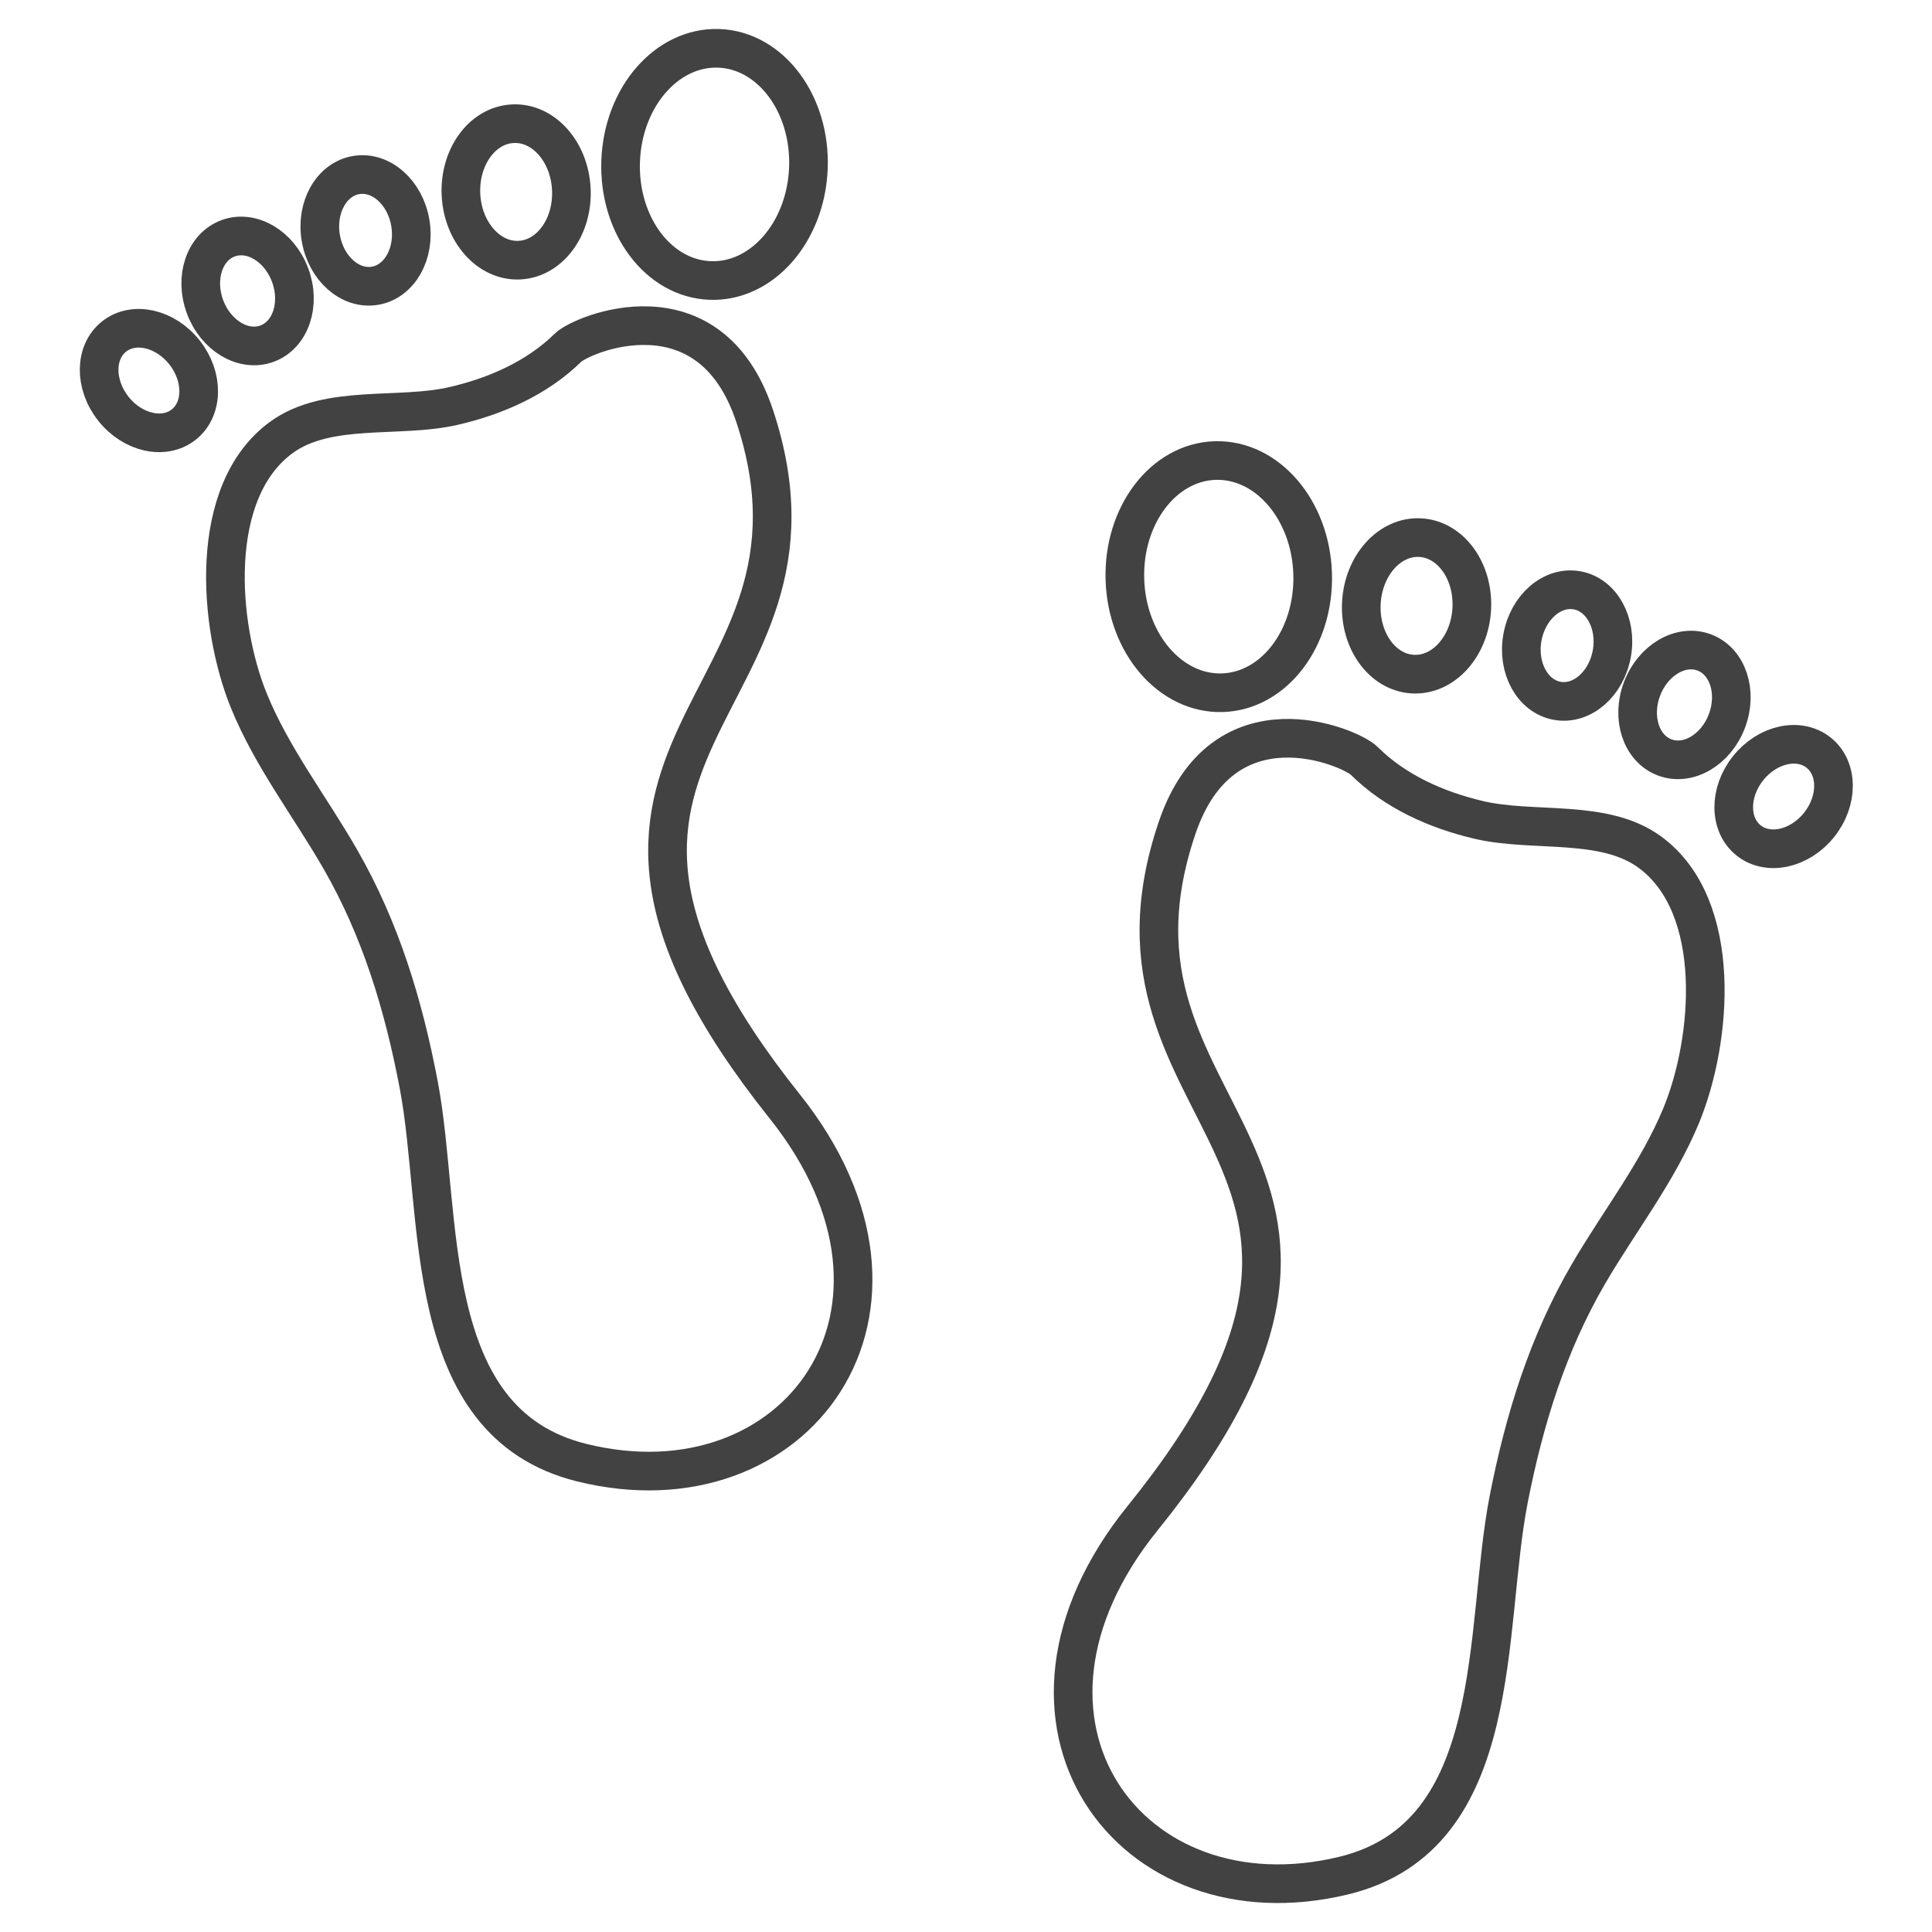
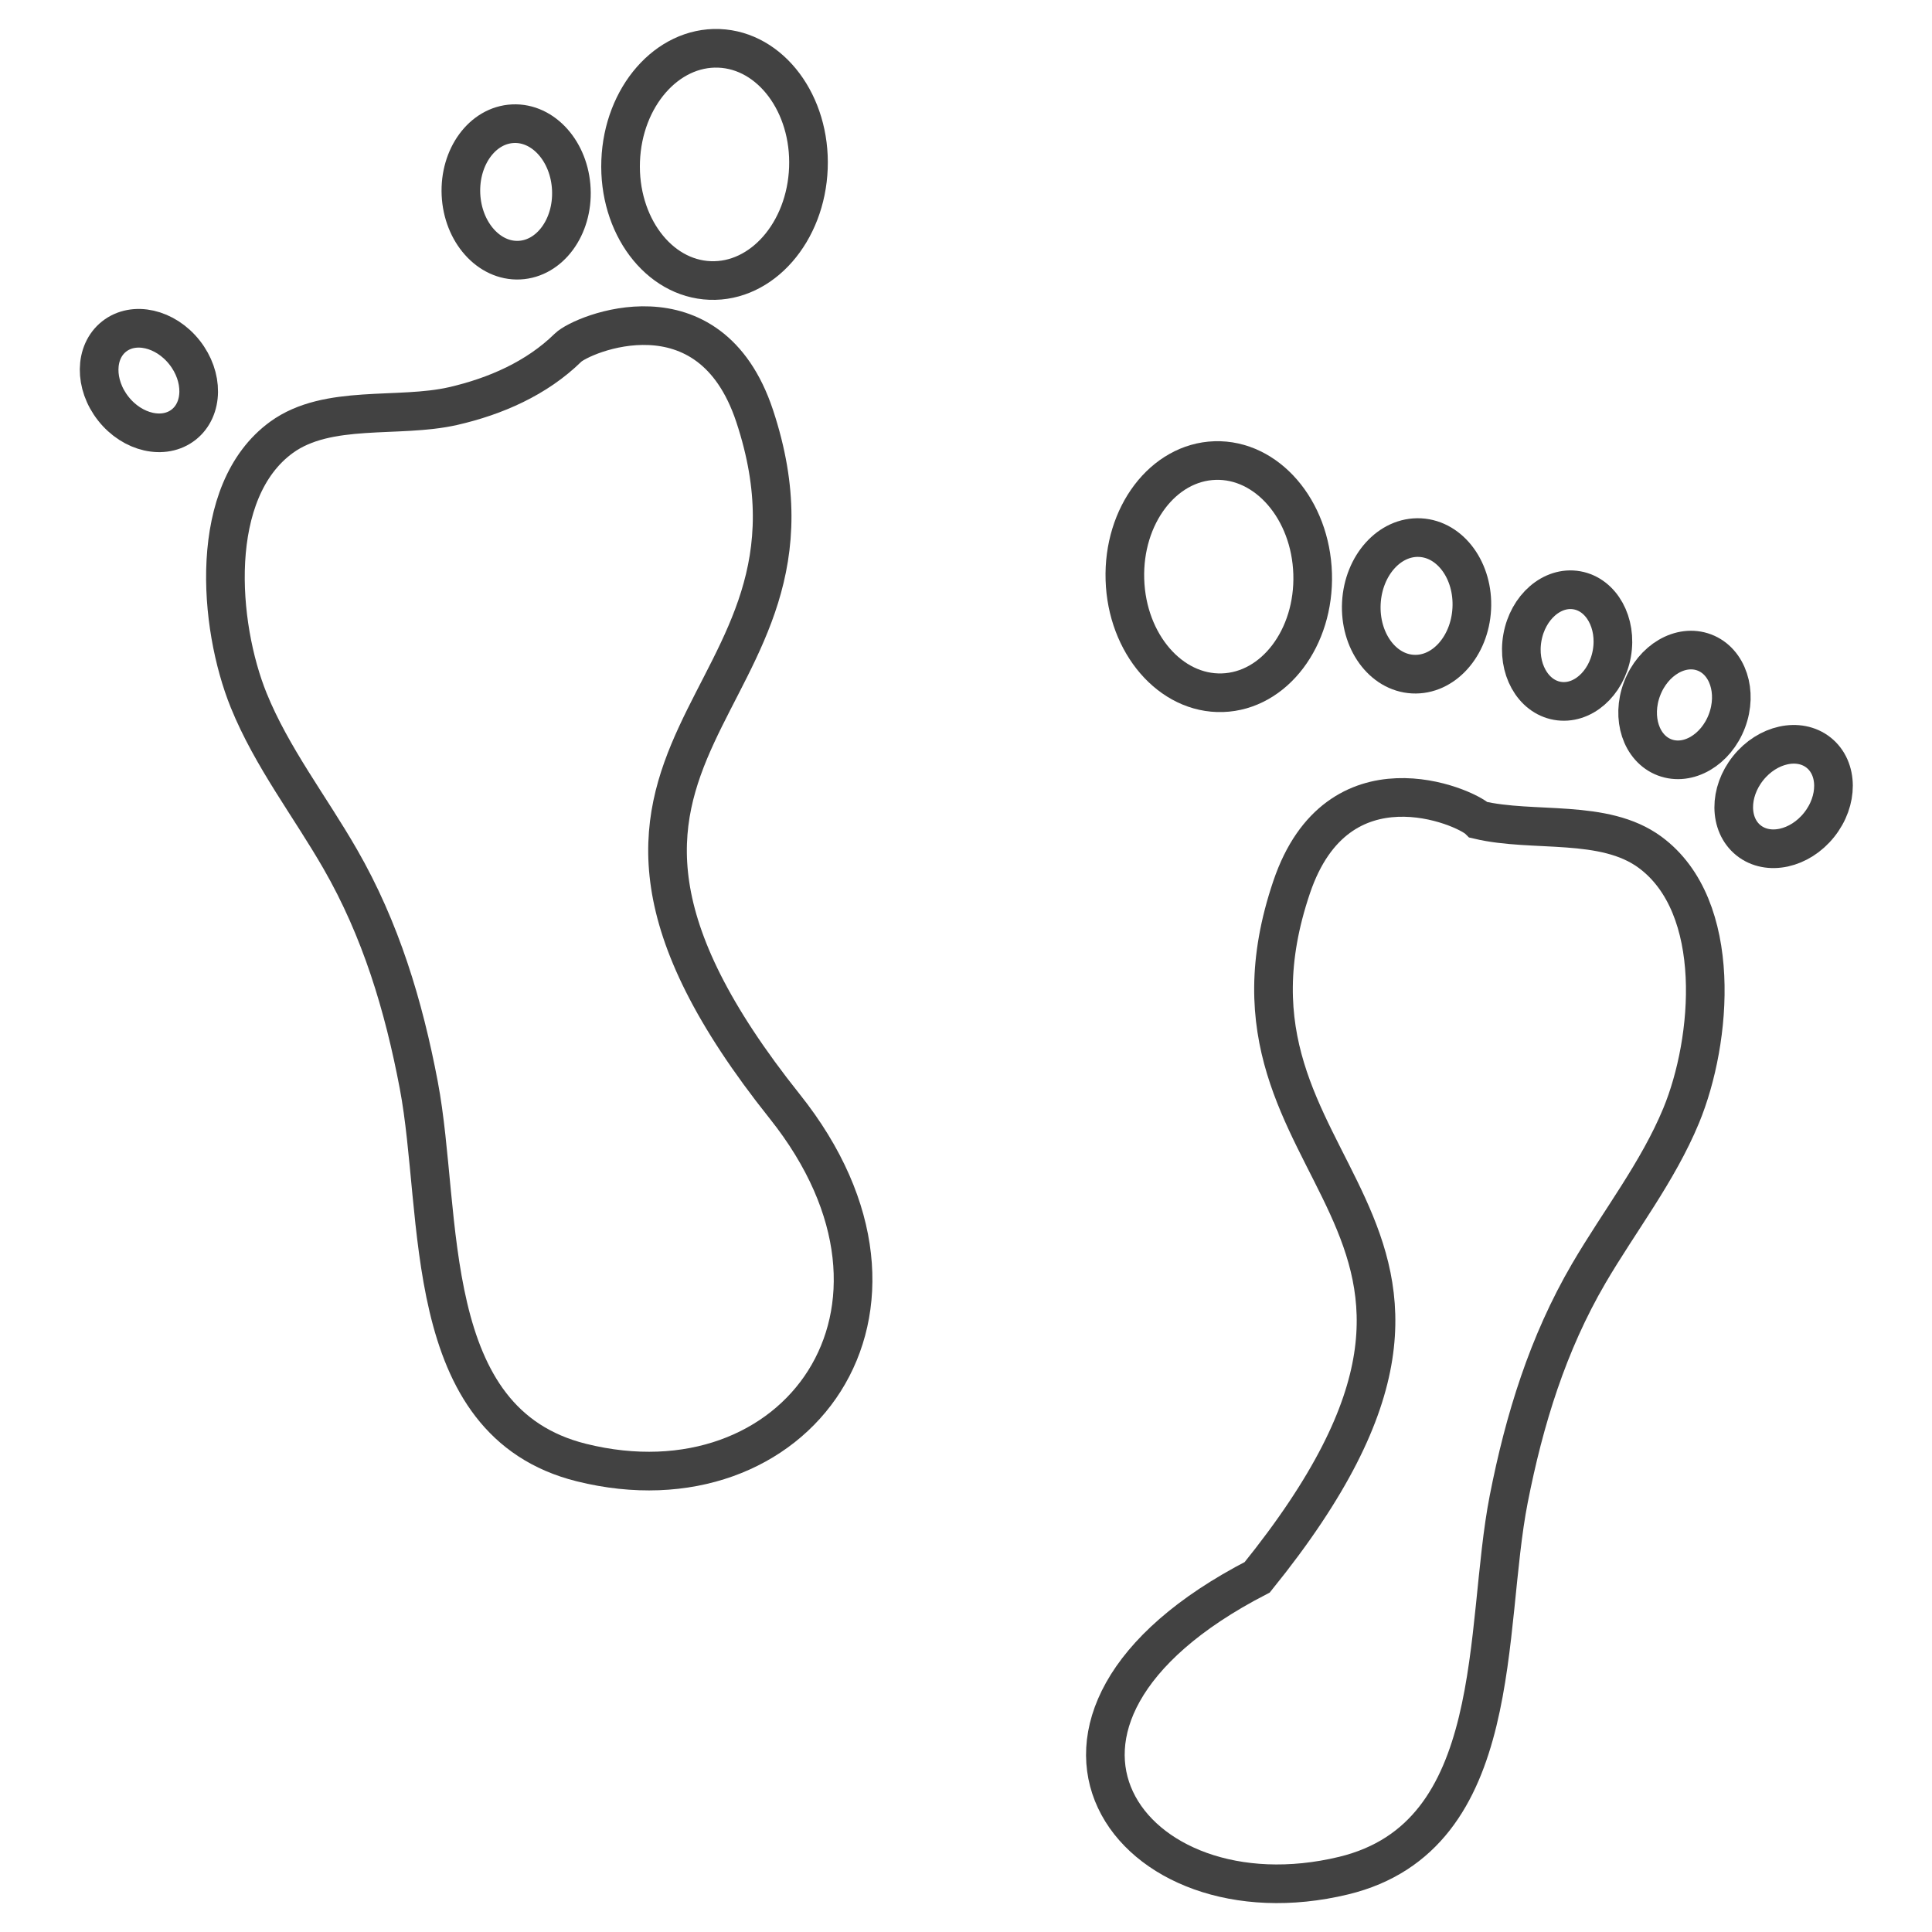
<svg xmlns="http://www.w3.org/2000/svg" version="1.1" id="Livello_1" x="0px" y="0px" width="100px" height="100px" viewBox="0 0 100 100" enable-background="new 0 0 100 100" xml:space="preserve">
  <g>
-     <path fill="none" stroke="#424242" stroke-width="2" stroke-miterlimit="10" d="M69.545,97.082c8.434-2.04,7.23-12.79,8.547-19.492   c0.807-4.109,2.018-8.041,4.14-11.674c1.592-2.722,3.575-5.248,4.786-8.174c1.604-3.883,2.213-10.814-1.614-13.631   c-2.381-1.752-6.027-1.004-8.867-1.673c-2.185-0.515-4.323-1.462-5.931-3.062c-0.707-0.703-7.301-3.546-9.681,3.477   c-5.19,15.322,13.513,16.794-1.782,35.725C50.651,89.086,58.441,99.764,69.545,97.082z" />
+     <path fill="none" stroke="#424242" stroke-width="2" stroke-miterlimit="10" d="M69.545,97.082c8.434-2.04,7.23-12.79,8.547-19.492   c0.807-4.109,2.018-8.041,4.14-11.674c1.592-2.722,3.575-5.248,4.786-8.174c1.604-3.883,2.213-10.814-1.614-13.631   c-2.381-1.752-6.027-1.004-8.867-1.673c-0.707-0.703-7.301-3.546-9.681,3.477   c-5.19,15.322,13.513,16.794-1.782,35.725C50.651,89.086,58.441,99.764,69.545,97.082z" />
    <path fill="none" stroke="#424242" stroke-width="2" stroke-miterlimit="10" d="M63.272,35.855c2.685-0.084,4.774-2.843,4.67-6.16   c-0.103-3.321-2.364-5.94-5.049-5.857c-2.683,0.084-4.773,2.843-4.668,6.162C58.327,33.319,60.589,35.94,63.272,35.855z" />
    <ellipse transform="matrix(-0.053 0.999 -0.999 -0.053 108.511 -40.247)" fill="none" stroke="#424242" stroke-width="2" stroke-miterlimit="10" cx="73.341" cy="31.334" rx="3.536" ry="2.86" />
    <ellipse transform="matrix(-0.175 0.985 -0.985 -0.175 128.178 -40.642)" fill="none" stroke="#424242" stroke-width="2" stroke-miterlimit="10" cx="81.113" cy="33.37" rx="2.904" ry="2.35" />
    <ellipse transform="matrix(-0.354 0.935 -0.935 -0.354 152.223 -32.118)" fill="none" stroke="#424242" stroke-width="2" stroke-miterlimit="10" cx="87.209" cy="36.538" rx="2.904" ry="2.349" />
    <ellipse transform="matrix(0.781 0.625 -0.625 0.781 46.003 -48.637)" fill="none" stroke="#424242" stroke-width="2" stroke-miterlimit="10" cx="92.285" cy="41.213" rx="2.35" ry="2.905" />
    <path fill="none" stroke="#424242" stroke-width="2" stroke-miterlimit="10" d="M12.874,36.254c1.19,2.932,3.16,5.47,4.733,8.204   c2.101,3.647,3.287,7.588,4.068,11.702c1.273,6.71,0.004,17.45,8.422,19.543c11.085,2.753,18.942-7.877,10.521-18.435   c-15.176-19.03,3.534-20.381-1.558-35.739c-2.335-7.036-8.947-4.234-9.658-3.535c-1.618,1.588-3.764,2.523-5.949,3.024   c-2.845,0.648-6.486-0.12-8.878,1.615C10.729,25.427,11.295,32.36,12.874,36.254z" />
    <path fill="none" stroke="#424242" stroke-width="2" stroke-miterlimit="10" d="M36.756,14.518   c2.684,0.103,4.961-2.505,5.087-5.822c0.125-3.317-1.947-6.091-4.632-6.194c-2.684-0.099-4.961,2.507-5.086,5.826   C32,11.646,34.073,14.418,36.756,14.518z" />
    <path fill="none" stroke="#424242" stroke-width="2" stroke-miterlimit="10" d="M26.882,13.465c1.575-0.074,2.782-1.713,2.69-3.665   c-0.089-1.951-1.443-3.472-3.02-3.397c-1.579,0.071-2.783,1.714-2.693,3.665C23.951,12.019,25.305,13.54,26.882,13.465z" />
-     <ellipse transform="matrix(0.169 0.986 -0.986 0.169 27.476 -8.756)" fill="none" stroke="#424242" stroke-width="2" stroke-miterlimit="10" cx="18.932" cy="11.921" rx="2.905" ry="2.349" />
-     <ellipse transform="matrix(0.348 0.938 -0.938 0.348 22.473 -2.199)" fill="none" stroke="#424242" stroke-width="2" stroke-miterlimit="10" cx="12.816" cy="15.051" rx="2.905" ry="2.349" />
    <ellipse transform="matrix(0.62 0.785 -0.785 0.62 18.385 1.435)" fill="none" stroke="#424242" stroke-width="2" stroke-miterlimit="10" cx="7.711" cy="19.692" rx="2.905" ry="2.347" />
  </g>
</svg>